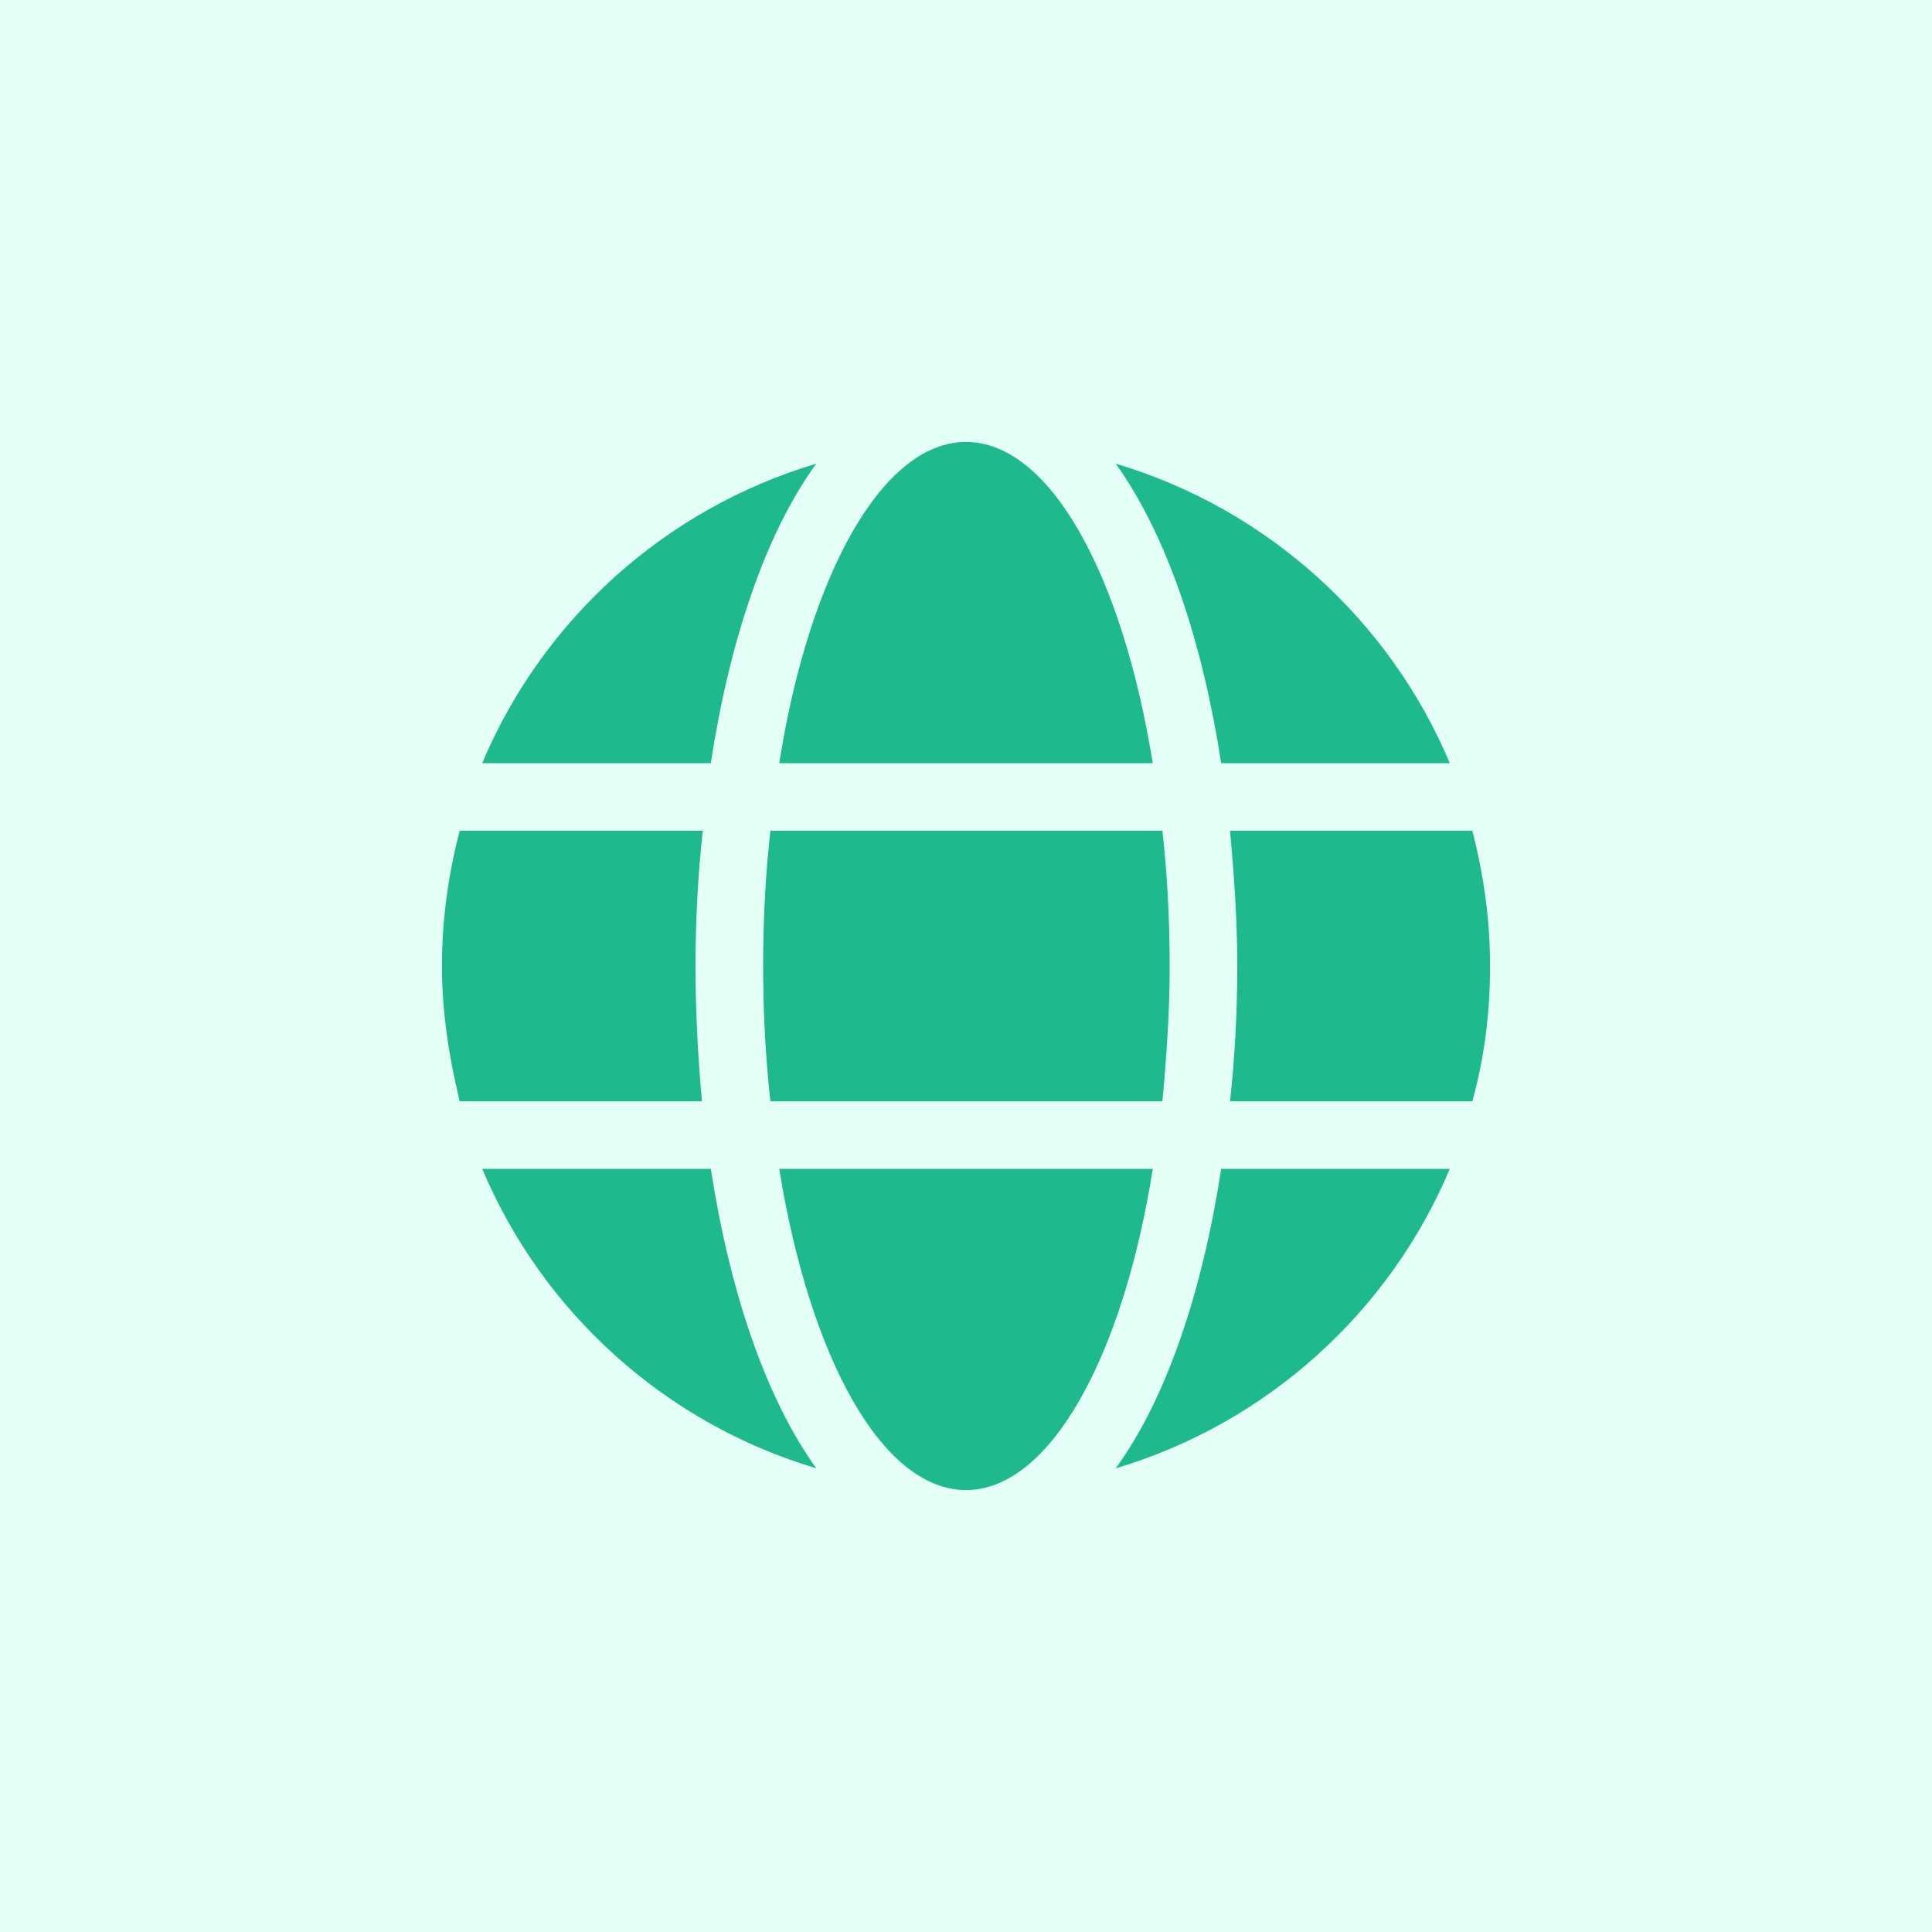
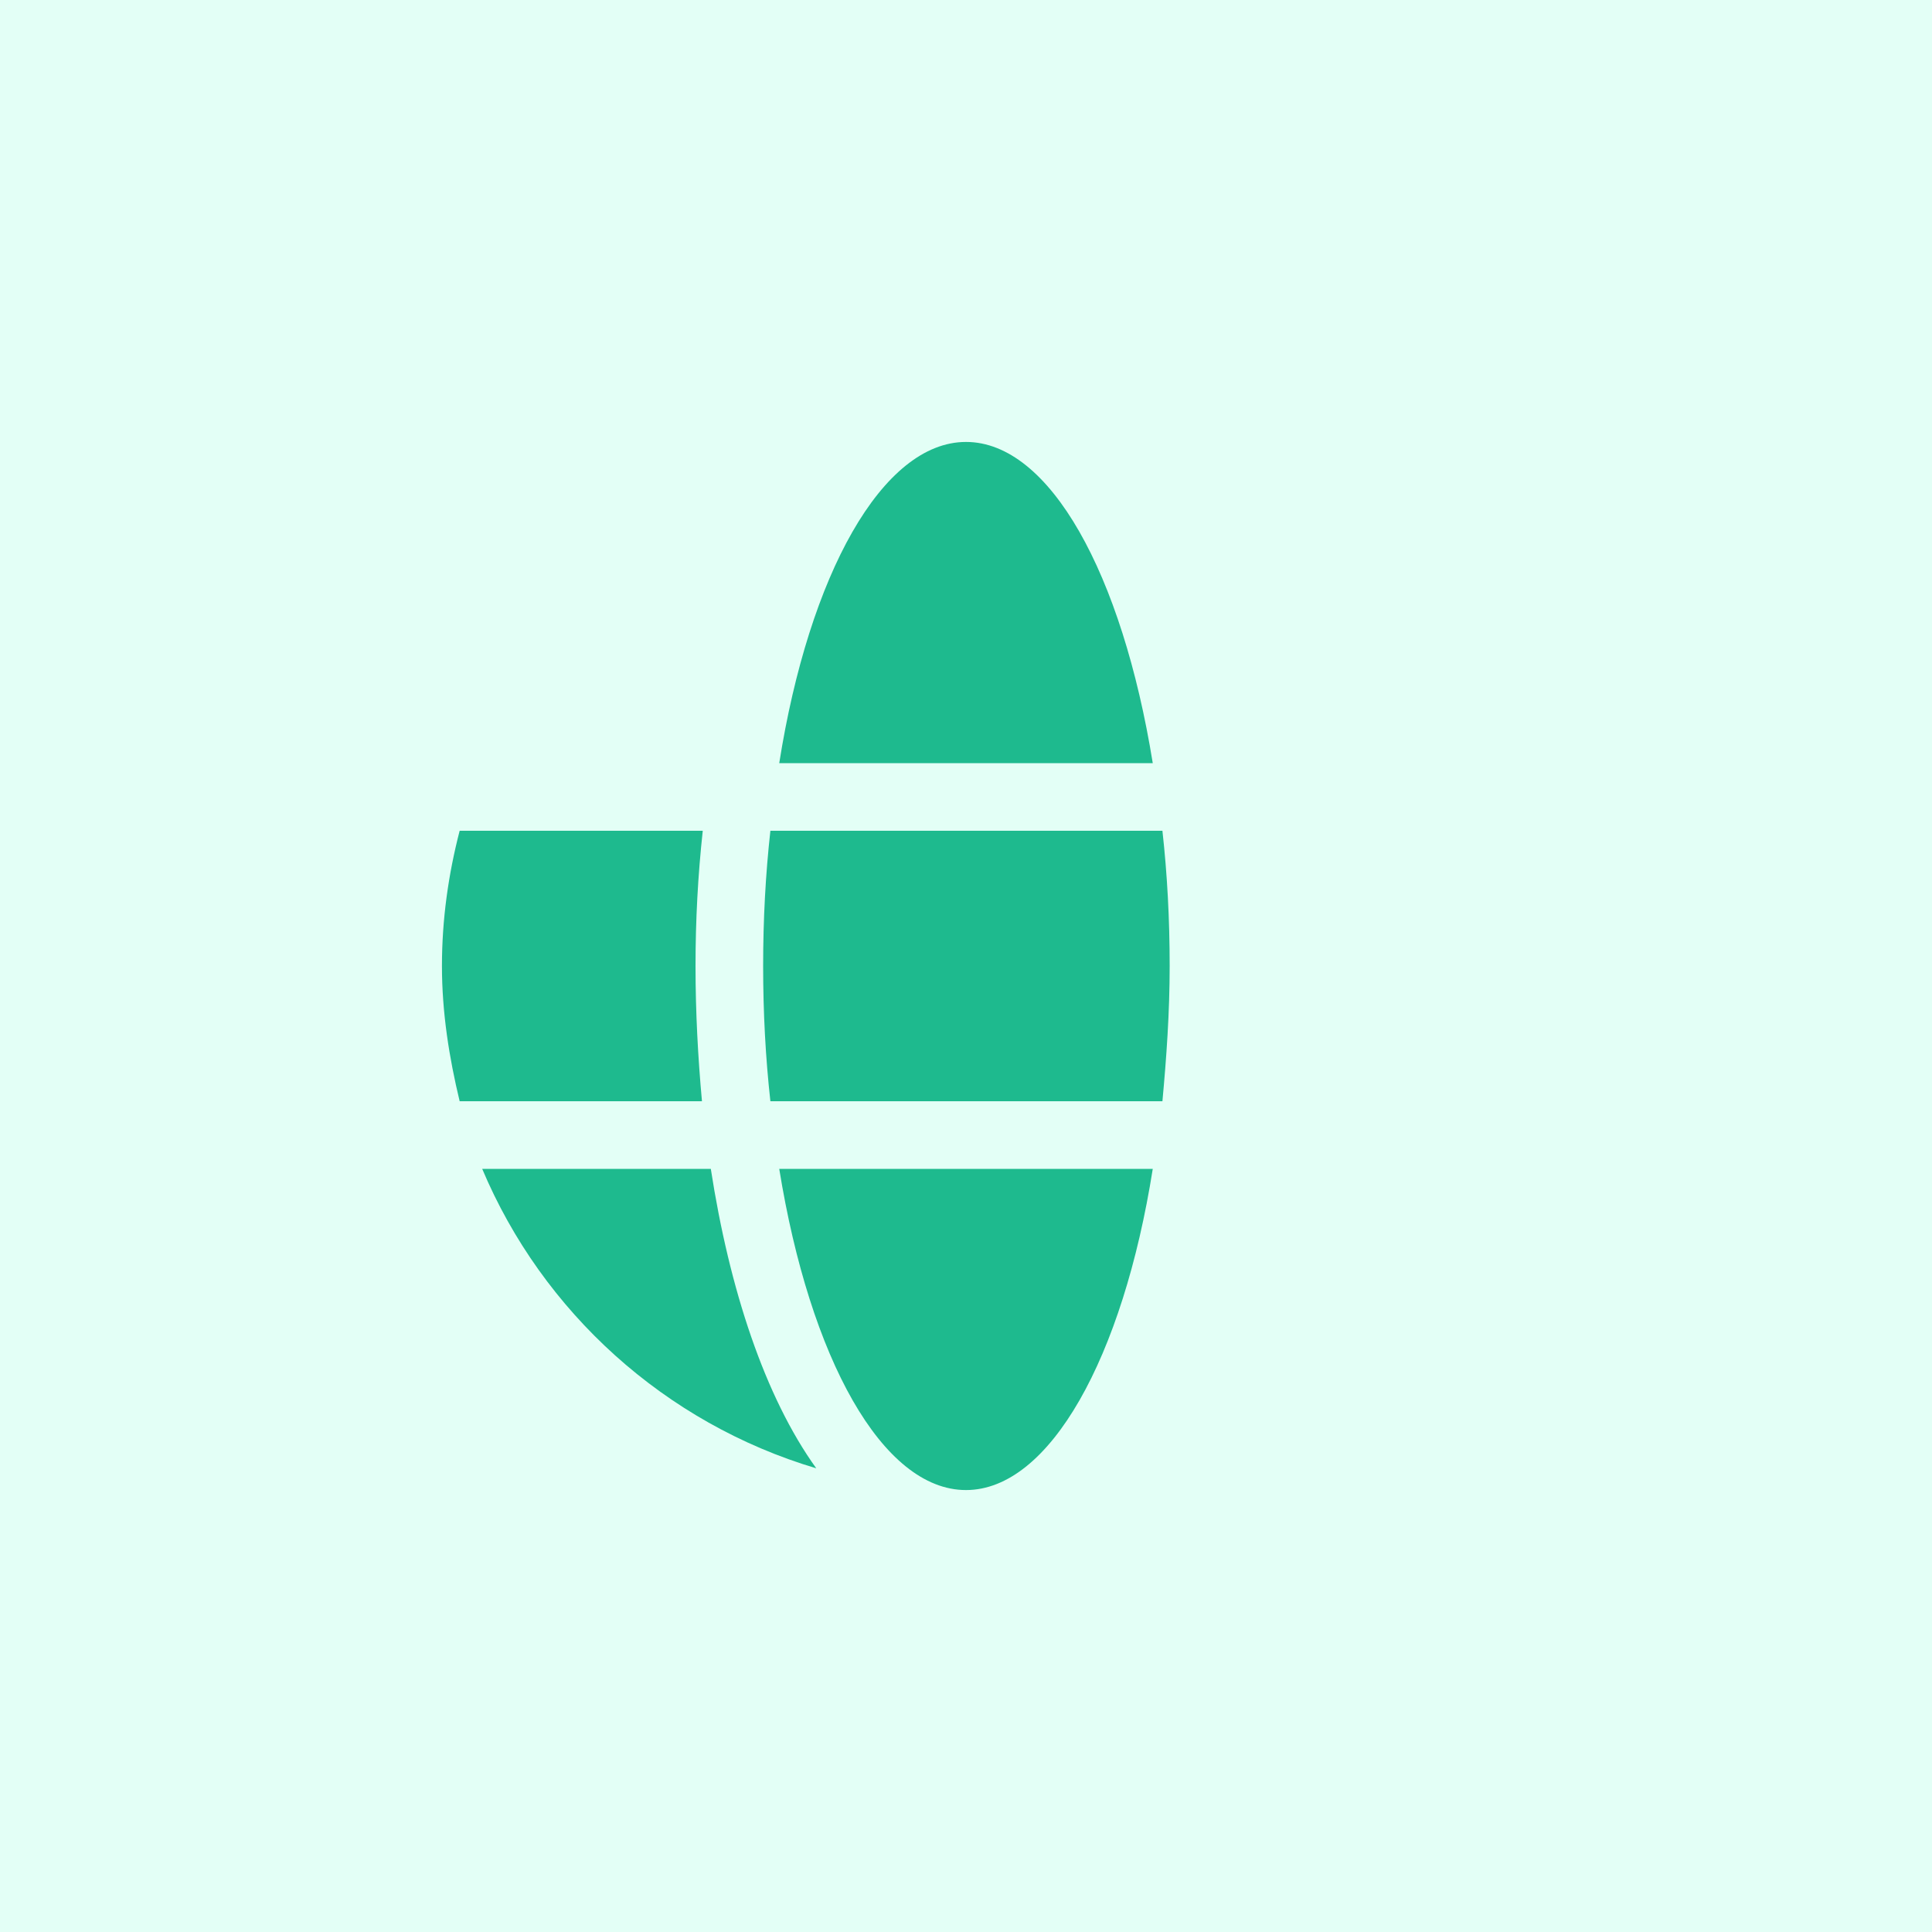
<svg xmlns="http://www.w3.org/2000/svg" version="1.1" id="图层_1" x="0px" y="0px" viewBox="0 0 240 240" style="enable-background:new 0 0 240 240;" xml:space="preserve">
  <style type="text/css">
	.st0{fill:#E3FFF6;}
	.st1{fill:#1EBA8E;}
</style>
  <g>
    <rect class="st0" width="240" height="240" />
    <g>
      <path class="st1" d="M143.2,94.8c-3.8-23.5-12.8-39.9-23.2-39.9s-19.5,16.5-23.2,39.9H143.2L143.2,94.8z M94.8,120    c0,5.8,0.3,11.4,0.9,16.8h48.7c0.5-5.4,0.9-11,0.9-16.8s-0.3-11.4-0.9-16.8H95.7C95.1,108.6,94.8,114.2,94.8,120z" />
-       <path class="st1" d="M180.1,94.8c-7.5-17.8-22.7-31.6-41.5-37.2c6.4,8.9,10.8,22.3,13.1,37.2H180.1L180.1,94.8z" />
-       <path class="st1" d="M101.4,57.6c-18.8,5.6-34,19.4-41.5,37.2h28.4C90.6,79.8,95,66.4,101.4,57.6z" />
-       <path class="st1" d="M182.9,103.2h-30.1c0.5,5.5,0.9,11.1,0.9,16.8s-0.3,11.3-0.9,16.8h30.1c1.5-5.4,2.2-11,2.2-16.8    S184.3,108.6,182.9,103.2L182.9,103.2z" />
      <path class="st1" d="M86.4,120c0-5.7,0.3-11.3,0.9-16.8H57.1c-1.4,5.4-2.2,11-2.2,16.8s0.9,11.4,2.2,16.8h30.1    C86.7,131.3,86.4,125.7,86.4,120z M96.8,145.2c3.8,23.5,12.8,39.9,23.2,39.9s19.5-16.5,23.2-39.9H96.8z" />
-       <path class="st1" d="M138.6,182.4c18.8-5.6,34-19.4,41.5-37.2h-28.4C149.4,160.2,145,173.6,138.6,182.4z" />
      <path class="st1" d="M59.9,145.2c7.5,17.8,22.7,31.6,41.5,37.2c-6.4-8.9-10.8-22.3-13.1-37.2H59.9z" />
    </g>
  </g>
</svg>